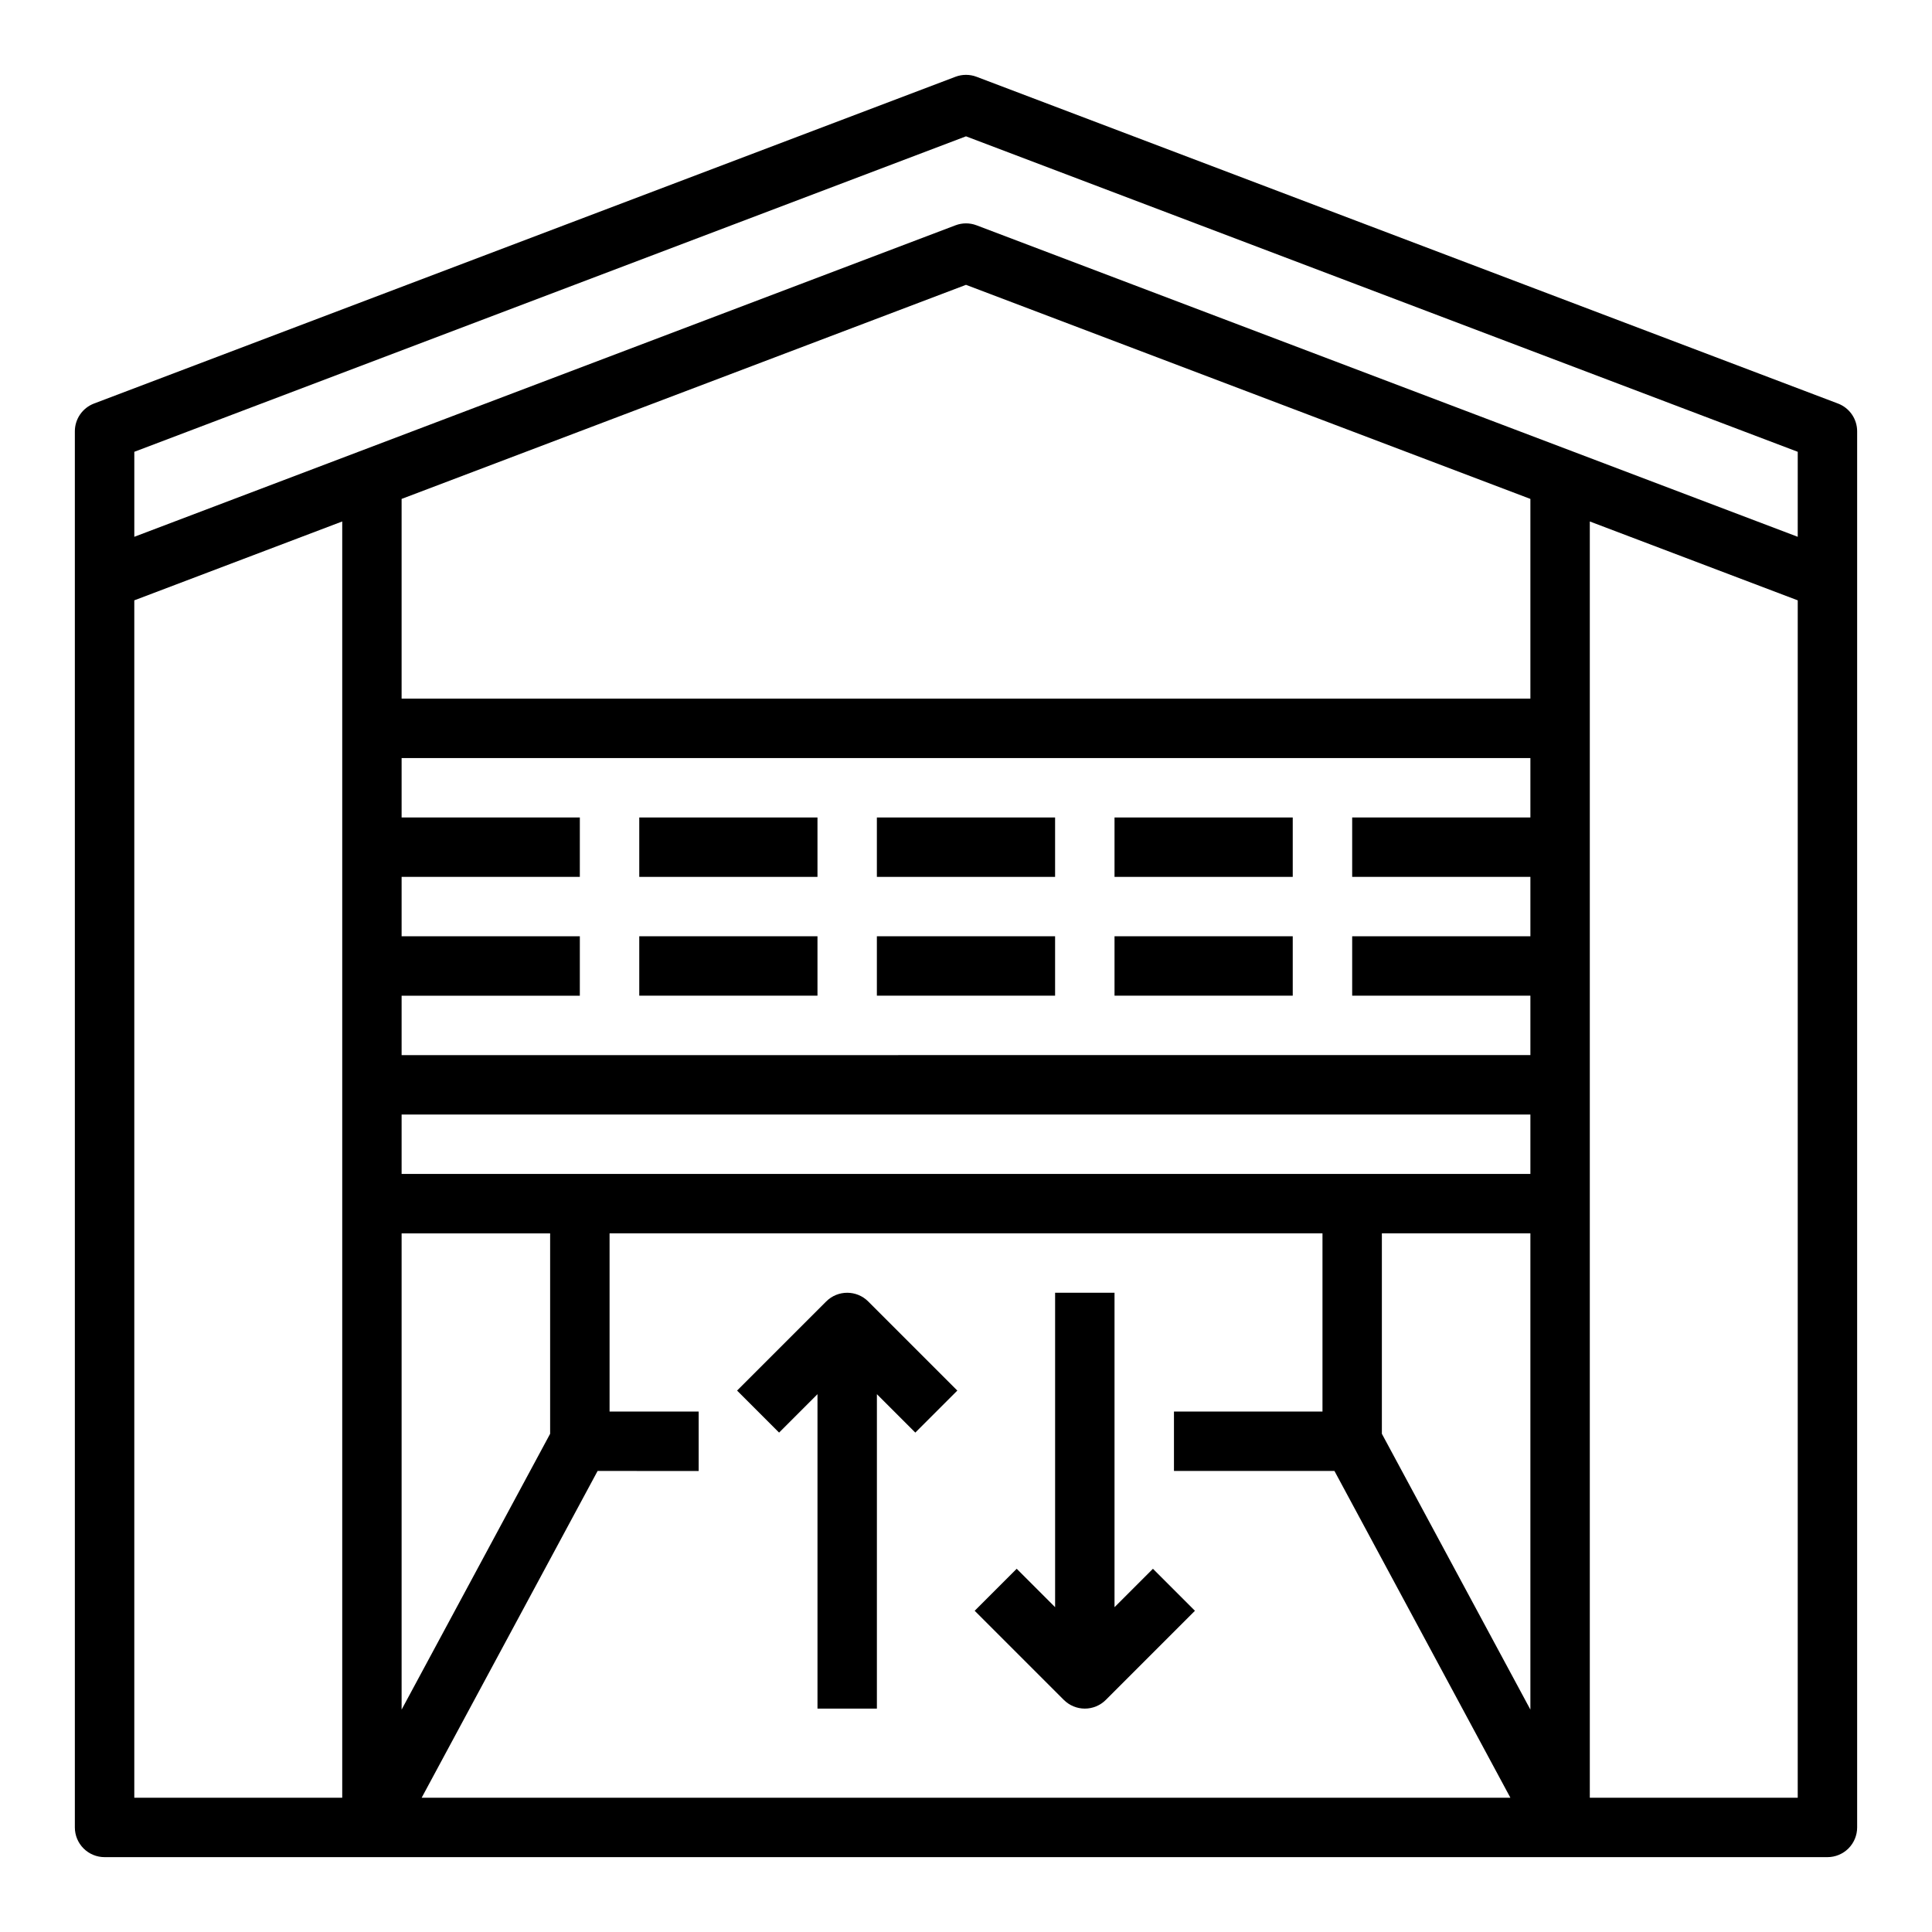
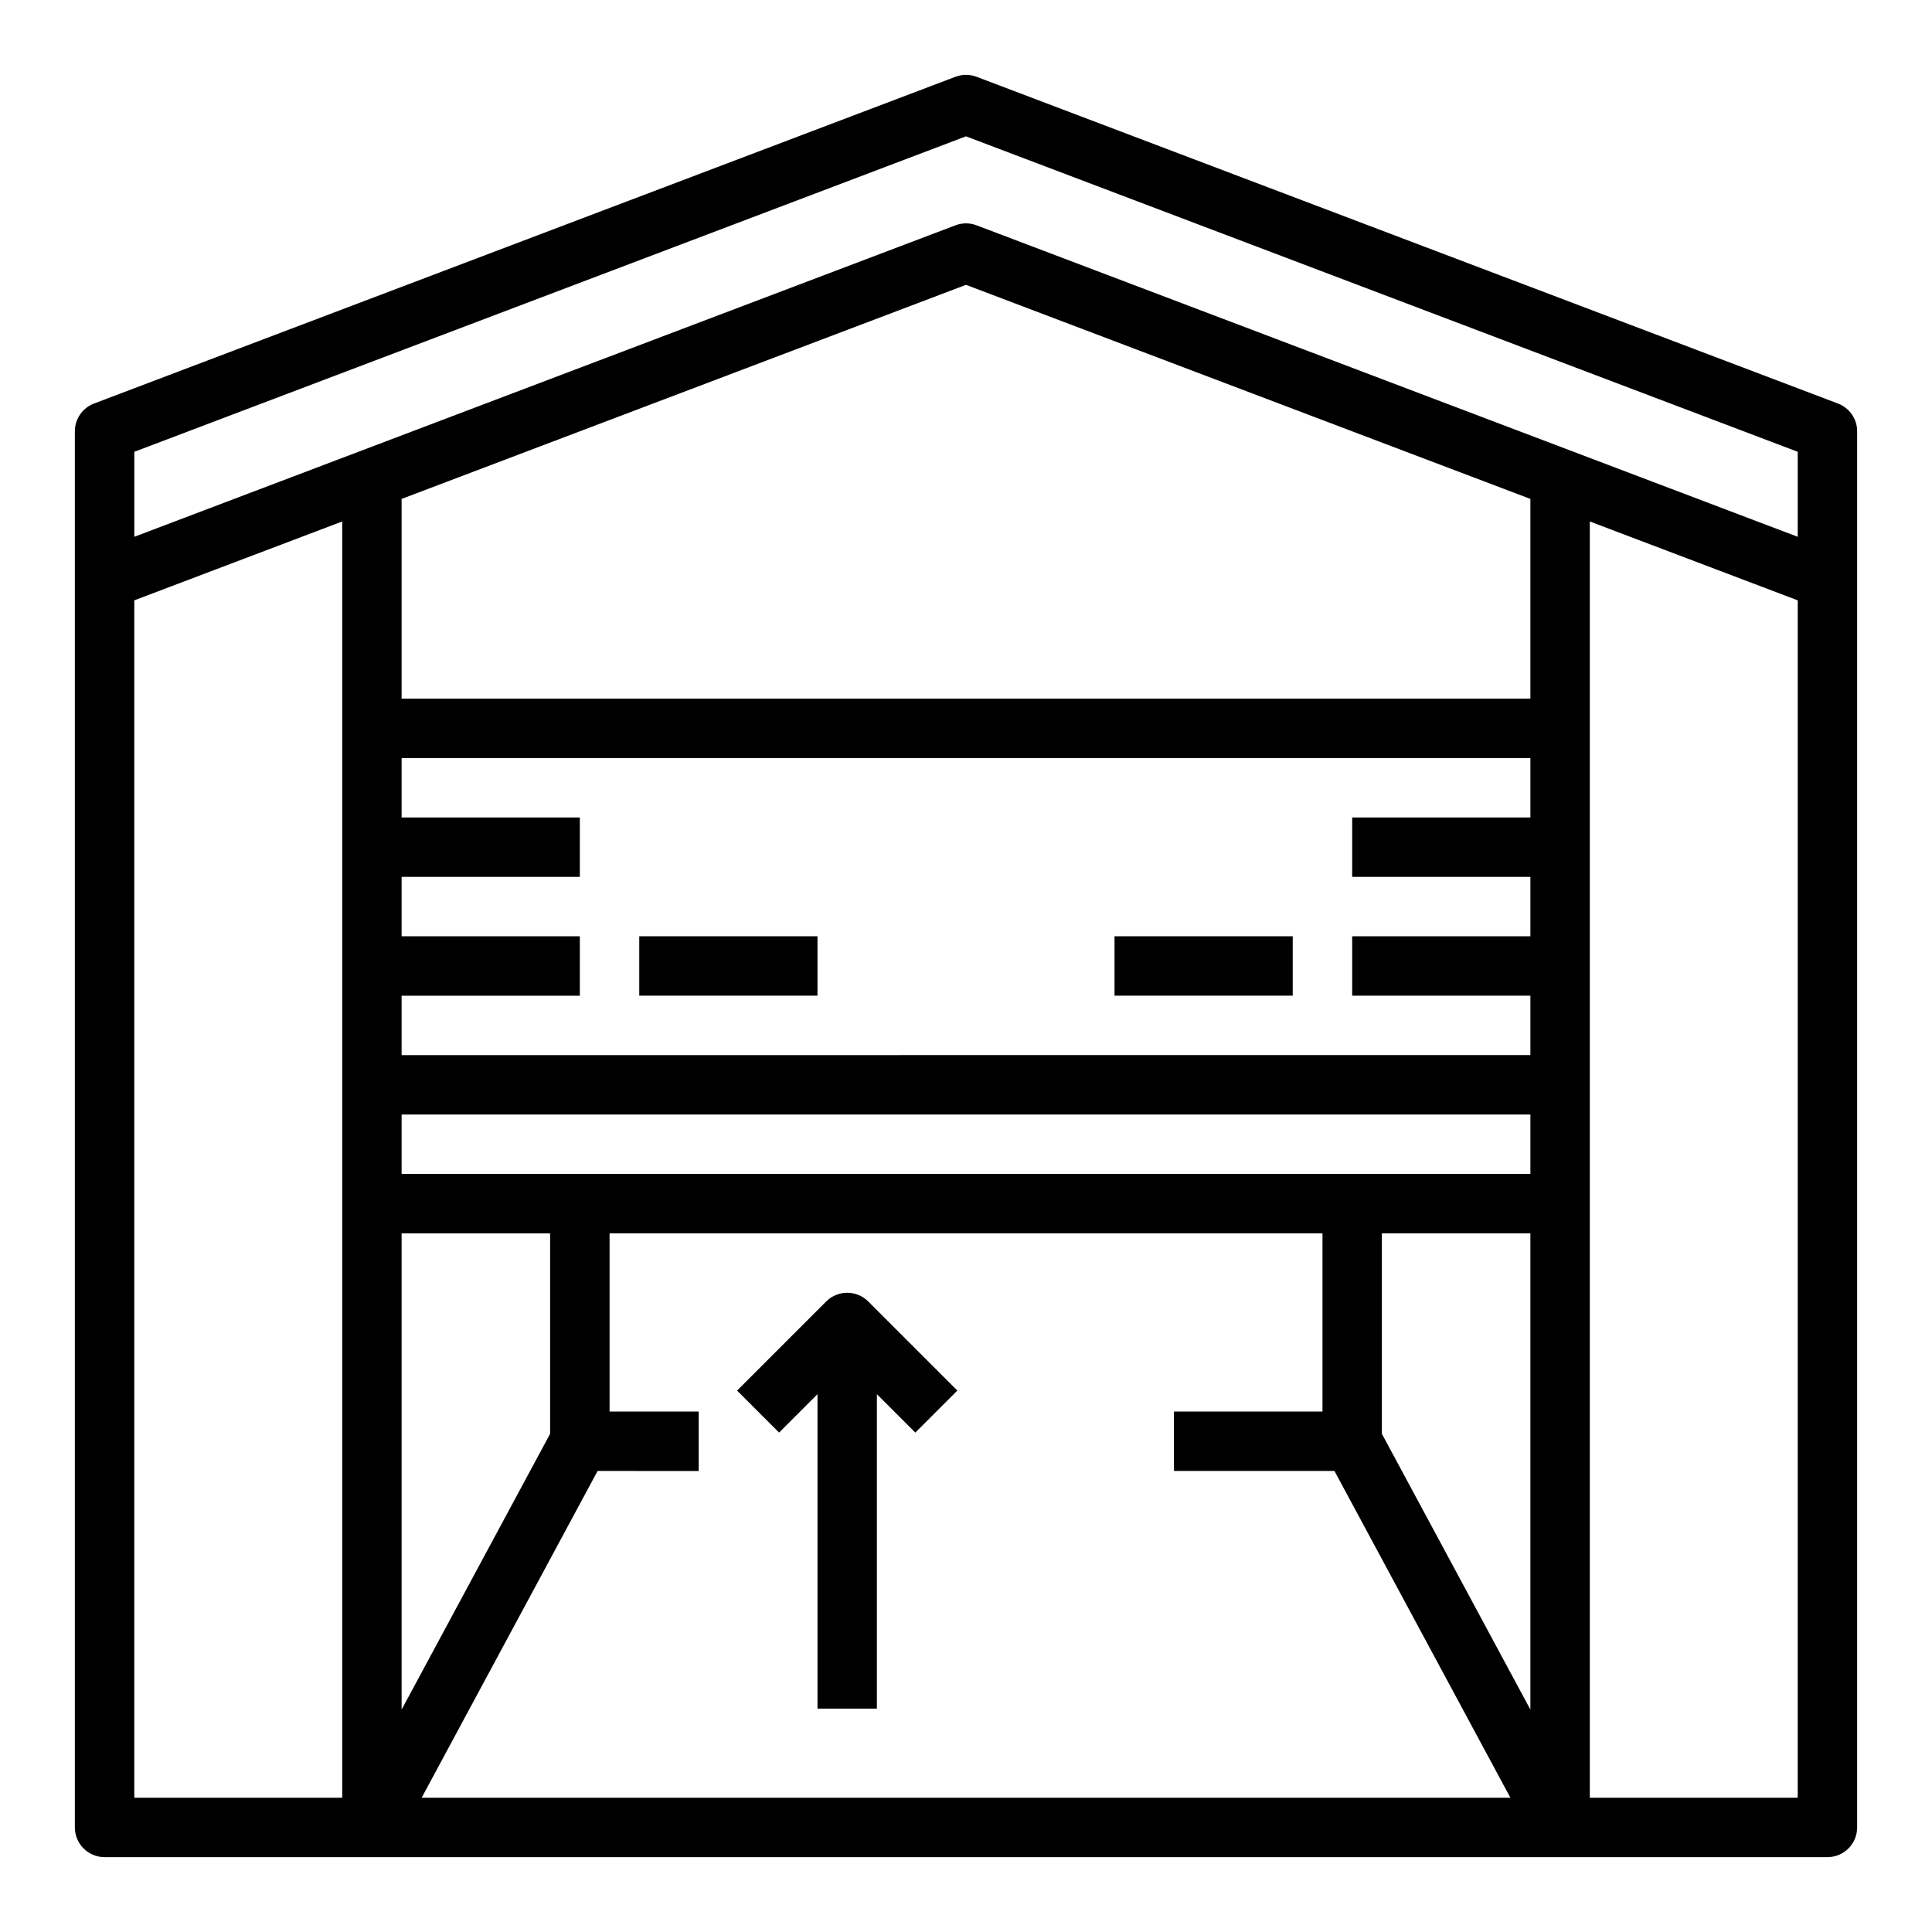
<svg xmlns="http://www.w3.org/2000/svg" fill="#000000" width="800px" height="800px" version="1.1" viewBox="144 144 512 512">
  <g>
    <path d="m631.08 250.94-228.29-86.594c-1.797-0.68-3.785-0.68-5.582 0l-228.29 86.594c-3.059 1.16-5.082 4.09-5.082 7.359v369.99c0 2.086 0.832 4.09 2.309 5.566 1.477 1.473 3.477 2.305 5.566 2.305h456.58c2.086 0 4.09-0.832 5.566-2.305 1.473-1.477 2.305-3.481 2.305-5.566v-369.99c0-3.269-2.023-6.199-5.082-7.359zm-231.08-70.812 220.42 83.605-0.004 22.523-217.62-82.547c-1.797-0.684-3.785-0.684-5.582 0l-217.62 82.547v-22.523zm-110.21 343.84-39.359 73.098v-126.21h39.359zm259.78-163.33h-47.23v15.742h47.23v15.742l-47.23 0.004v15.742h47.23v15.742l-299.14 0.004v-15.742h47.23l0.004-15.746h-47.234v-15.742h47.23l0.004-15.746h-47.234v-15.742h299.14zm-299.14 94.465v-15.742h299.14v15.742zm259.78 15.742h39.359v126.22l-39.359-73.098zm39.359-141.7h-299.14v-52.926l149.57-56.734 149.57 56.734zm-369.98 291.27v-317.32l55.105-20.902v338.22zm76.156 0 46.625-86.594 26.785 0.004v-15.746h-23.613v-47.23h188.93v47.23h-39.359v15.742h42.531l46.625 86.594zm309.57 0v-338.22l55.105 20.902-0.004 317.32z" />
-     <path d="m313.41 360.64h47.23v15.742h-47.23z" />
    <path d="m313.41 392.12h47.23v15.742h-47.23z" />
-     <path d="m376.38 360.64h47.23v15.742h-47.23z" />
-     <path d="m376.38 392.12h47.23v15.742h-47.23z" />
-     <path d="m439.36 360.64h47.23v15.742h-47.23z" />
    <path d="m439.36 392.12h47.23v15.742h-47.23z" />
    <path d="m362.95 488.9-23.617 23.617 11.133 11.133 10.176-10.18v83.332h15.742l0.004-83.332 10.18 10.18 11.133-11.133-23.617-23.617c-3.074-3.074-8.059-3.074-11.133 0z" />
-     <path d="m439.36 569.92v-83.332h-15.746v83.332l-10.18-10.18-11.133 11.133 23.617 23.617h0.004c1.477 1.477 3.477 2.309 5.566 2.309 2.086 0 4.09-0.832 5.566-2.309l23.617-23.617-11.133-11.133z" />
  </g>
</svg>